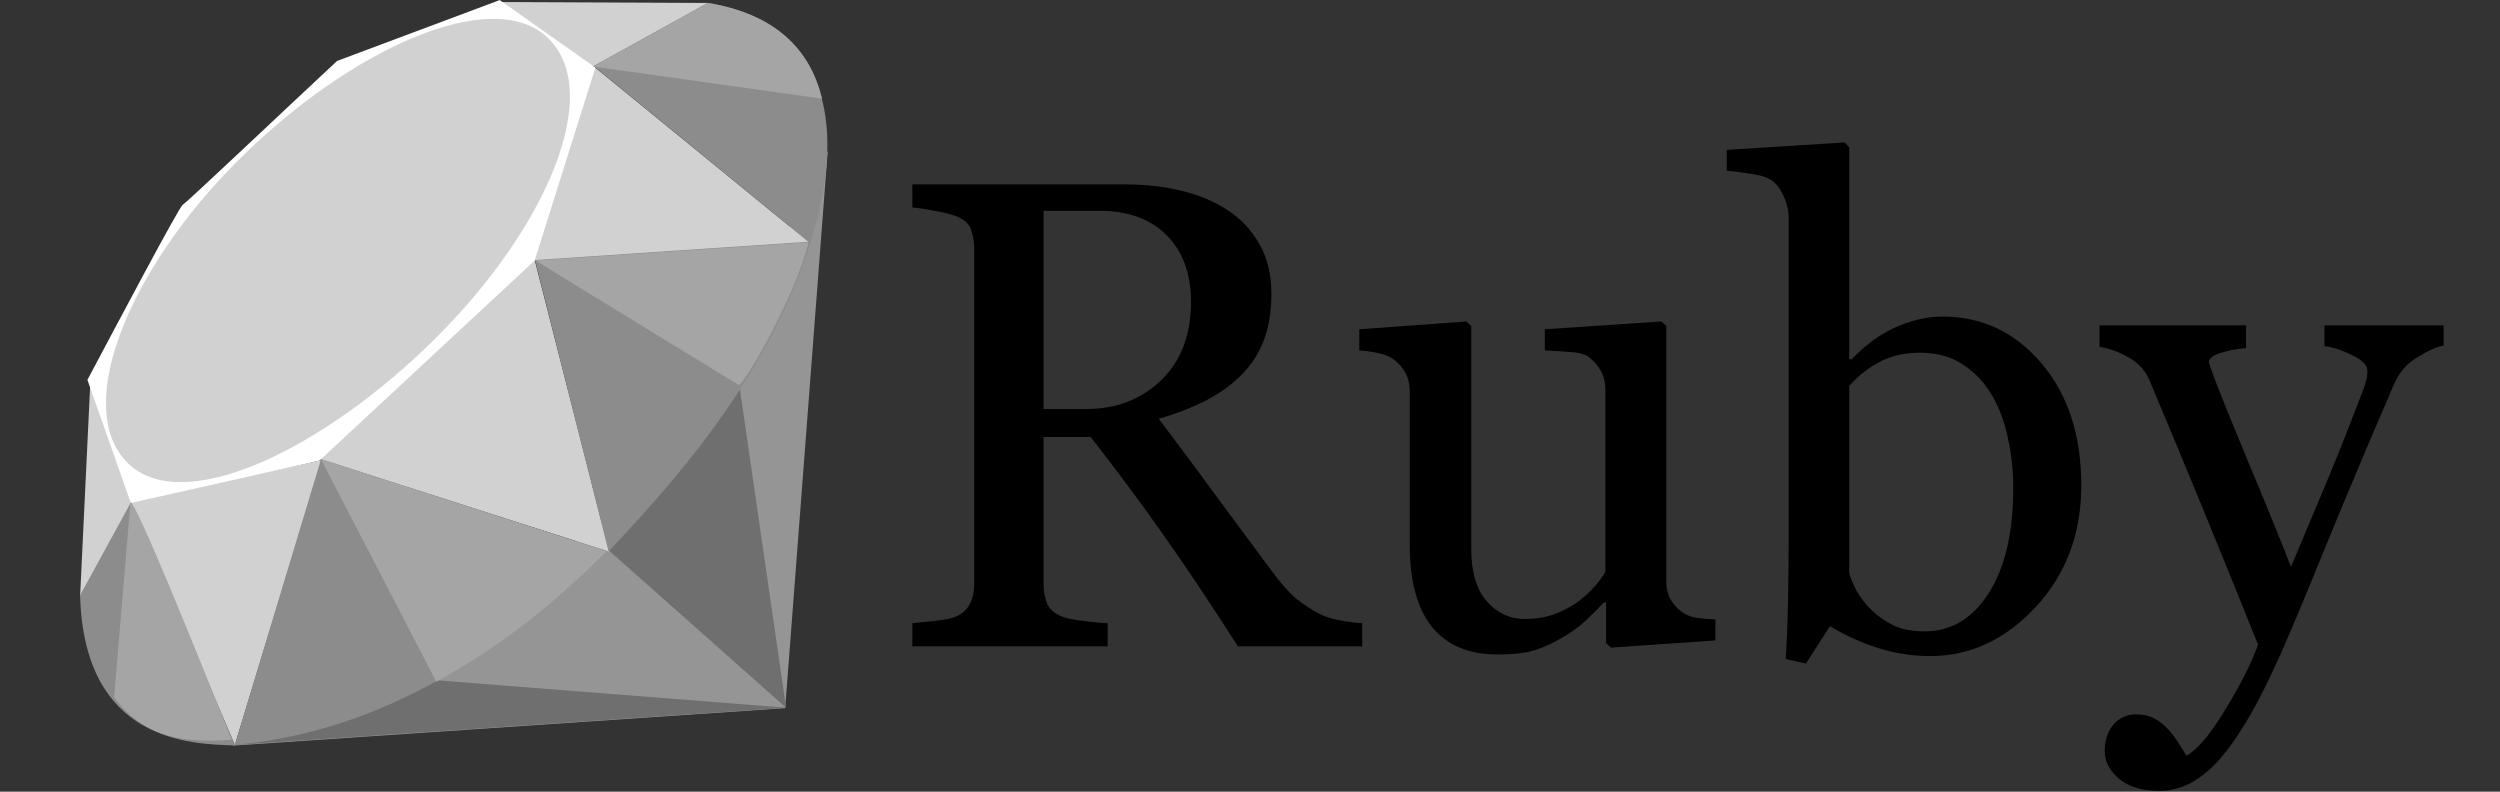
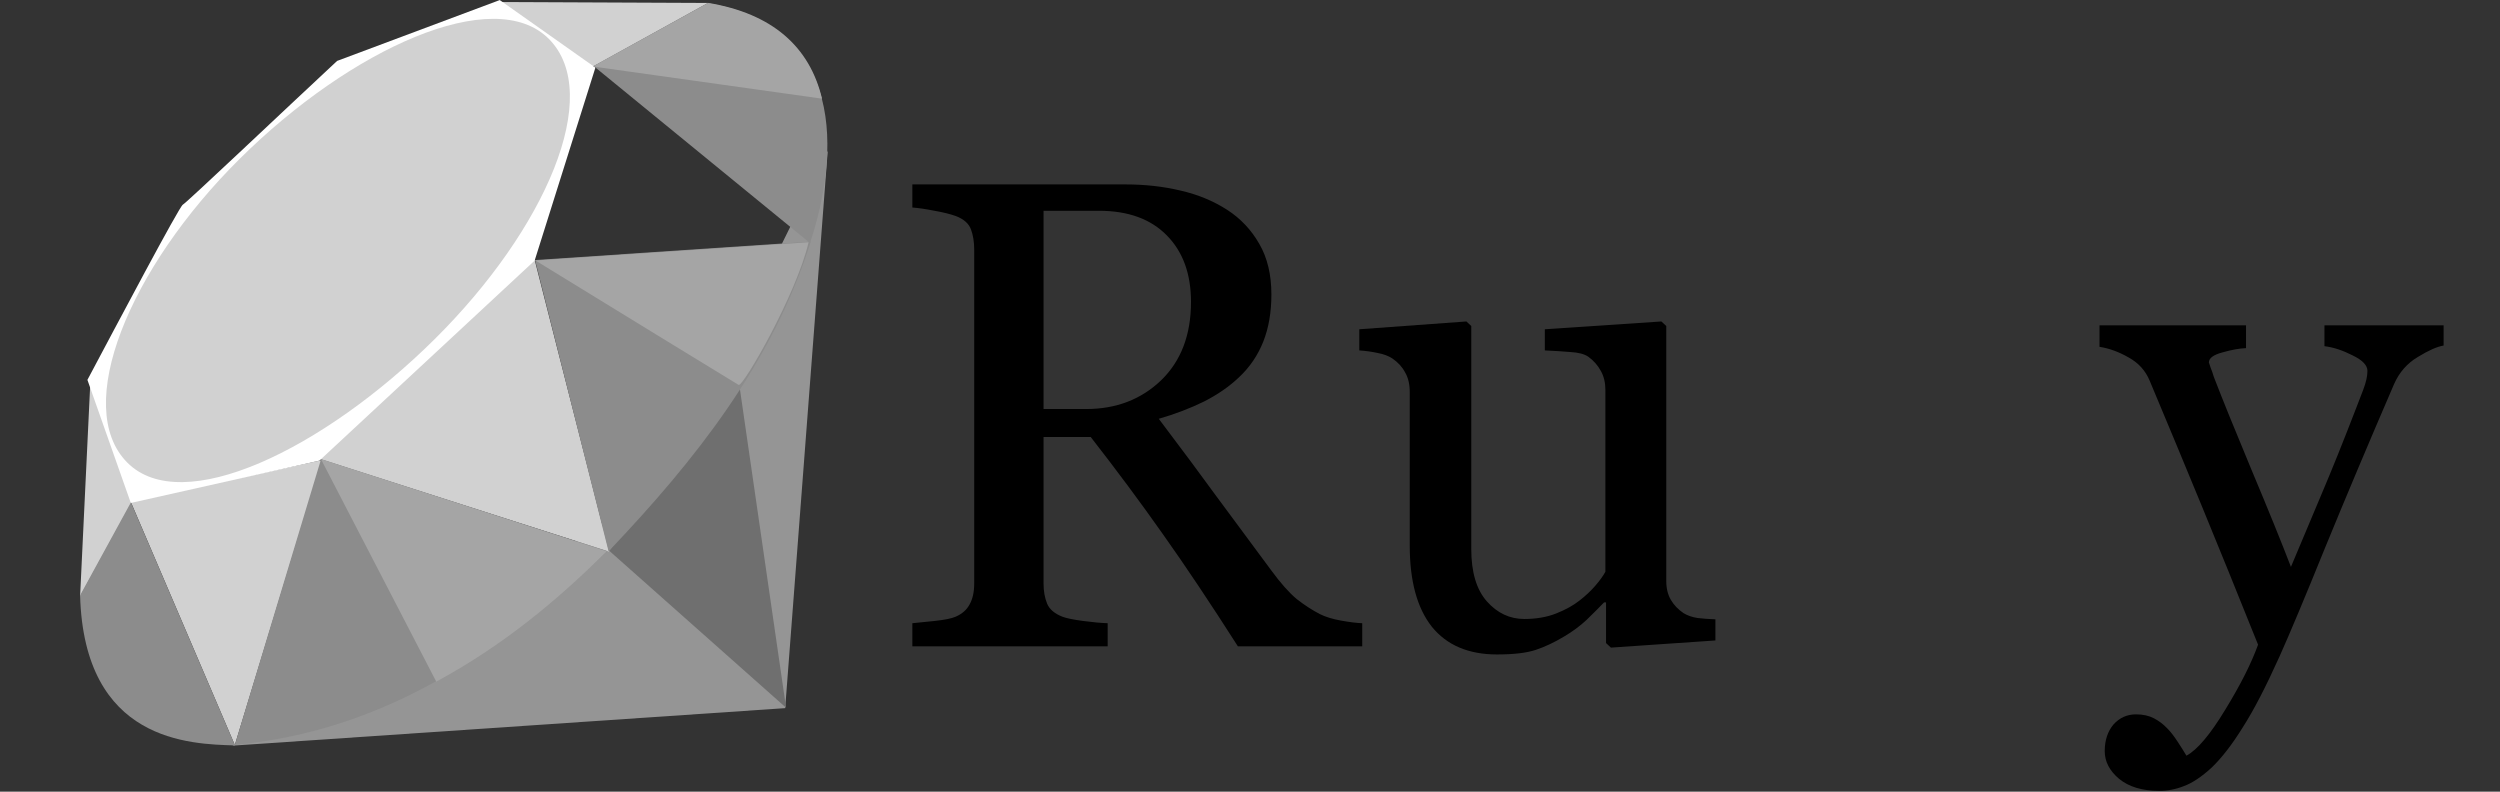
<svg xmlns="http://www.w3.org/2000/svg" width="120" height="38" viewBox="0 0 120 38" fill="none">
  <rect x="0" y="0" width="120" height="38" fill="#333333" stroke="none" />
  <path d="M65.387 31.023H59.418C58.095 28.951 56.897 27.159 55.824 25.648C54.762 24.138 53.605 22.581 52.355 20.977H50.09V28.008C50.09 28.372 50.147 28.695 50.262 28.977C50.376 29.247 50.621 29.456 50.996 29.602C51.184 29.674 51.512 29.742 51.98 29.805C52.449 29.867 52.845 29.904 53.168 29.914V31.023H43.793V29.914C44.043 29.893 44.402 29.857 44.871 29.805C45.35 29.753 45.684 29.685 45.871 29.602C46.184 29.466 46.407 29.268 46.543 29.008C46.689 28.747 46.762 28.414 46.762 28.008V11.977C46.762 11.612 46.71 11.289 46.605 11.008C46.501 10.727 46.257 10.513 45.871 10.367C45.611 10.274 45.272 10.19 44.855 10.117C44.439 10.034 44.085 9.982 43.793 9.961V8.852H54.027C54.965 8.852 55.845 8.951 56.668 9.148C57.491 9.336 58.236 9.643 58.902 10.07C59.548 10.487 60.064 11.034 60.449 11.711C60.835 12.378 61.027 13.185 61.027 14.133C61.027 14.987 60.897 15.742 60.637 16.398C60.376 17.055 59.991 17.622 59.48 18.102C59.012 18.549 58.449 18.94 57.793 19.273C57.137 19.596 56.413 19.872 55.621 20.102C56.715 21.549 57.621 22.768 58.34 23.758C59.069 24.747 59.96 25.951 61.012 27.367C61.47 27.992 61.882 28.456 62.246 28.758C62.621 29.049 62.991 29.289 63.355 29.477C63.626 29.612 63.965 29.716 64.371 29.789C64.777 29.862 65.116 29.904 65.387 29.914V31.023ZM57.168 14.492C57.168 13.149 56.782 12.086 56.012 11.305C55.241 10.513 54.152 10.117 52.746 10.117H50.09V19.633H52.137C53.574 19.633 54.772 19.174 55.73 18.258C56.689 17.331 57.168 16.076 57.168 14.492Z" fill="black" />
  <path d="M82.34 30.742L77.324 31.086L77.09 30.867V28.914H76.996C76.746 29.174 76.465 29.456 76.152 29.758C75.84 30.049 75.481 30.315 75.074 30.555C74.606 30.836 74.152 31.049 73.715 31.195C73.277 31.341 72.657 31.414 71.856 31.414C70.491 31.414 69.449 30.971 68.731 30.086C68.022 29.19 67.668 27.893 67.668 26.195V18.82C67.668 18.445 67.595 18.133 67.449 17.883C67.314 17.622 67.111 17.398 66.84 17.211C66.652 17.086 66.418 16.997 66.137 16.945C65.856 16.883 65.559 16.841 65.246 16.82V15.805L70.387 15.43L70.621 15.648V26.352C70.621 27.466 70.871 28.305 71.371 28.867C71.871 29.43 72.47 29.711 73.168 29.711C73.741 29.711 74.251 29.622 74.699 29.445C75.147 29.268 75.522 29.06 75.824 28.82C76.106 28.602 76.35 28.372 76.559 28.133C76.777 27.883 76.944 27.654 77.059 27.445V18.711C77.059 18.367 76.986 18.065 76.84 17.805C76.694 17.534 76.491 17.305 76.231 17.117C76.043 16.992 75.762 16.919 75.387 16.898C75.022 16.867 74.611 16.841 74.152 16.82V15.805L79.746 15.43L79.981 15.648V27.883C79.98 28.237 80.053 28.539 80.199 28.789C80.345 29.039 80.548 29.253 80.809 29.43C80.996 29.544 81.22 29.622 81.481 29.664C81.741 29.695 82.027 29.716 82.34 29.727L82.34 30.742Z" fill="black" />
-   <path d="M99.902 23.305C99.902 25.617 99.173 27.56 97.715 29.133C96.257 30.706 94.564 31.492 92.637 31.492C91.793 31.492 90.96 31.362 90.137 31.102C89.324 30.841 88.559 30.492 87.84 30.055L86.684 31.852L85.715 31.633C85.767 30.862 85.803 29.935 85.824 28.852C85.845 27.768 85.856 26.721 85.856 25.711V10.461C85.856 10.107 85.772 9.753 85.606 9.398C85.449 9.044 85.246 8.789 84.996 8.633C84.798 8.497 84.465 8.398 83.996 8.336C83.538 8.263 83.168 8.216 82.887 8.195V7.195L88.543 6.836L88.762 7.07V17.227L88.871 17.258C89.517 16.57 90.22 16.055 90.981 15.711C91.751 15.367 92.507 15.195 93.246 15.195C95.142 15.195 96.725 15.945 97.996 17.445C99.267 18.945 99.902 20.898 99.902 23.305ZM96.637 23.414C96.637 22.643 96.553 21.857 96.387 21.055C96.22 20.253 95.96 19.555 95.606 18.961C95.251 18.357 94.788 17.867 94.215 17.492C93.642 17.117 92.954 16.93 92.152 16.93C91.423 16.93 90.782 17.076 90.231 17.367C89.689 17.648 89.199 18.034 88.762 18.523V27.492C88.824 27.742 88.944 28.034 89.121 28.367C89.309 28.701 89.559 29.018 89.871 29.32C90.184 29.612 90.538 29.852 90.934 30.039C91.329 30.216 91.814 30.305 92.387 30.305C93.657 30.305 94.684 29.69 95.465 28.461C96.246 27.232 96.637 25.549 96.637 23.414Z" fill="black" />
  <path d="M101.027 36.055C101.027 35.534 101.168 35.107 101.449 34.773C101.741 34.45 102.1 34.289 102.527 34.289C102.861 34.289 103.147 34.352 103.387 34.477C103.626 34.602 103.84 34.763 104.027 34.961C104.184 35.117 104.35 35.331 104.527 35.602C104.704 35.872 104.845 36.096 104.949 36.273C105.47 35.992 106.09 35.258 106.809 34.07C107.538 32.883 108.064 31.841 108.387 30.945C107.397 28.477 106.501 26.268 105.699 24.32C104.897 22.372 104.059 20.357 103.184 18.273C102.986 17.794 102.652 17.424 102.184 17.164C101.715 16.893 101.246 16.721 100.777 16.648V15.617H107.809V16.711C107.496 16.721 107.121 16.789 106.684 16.914C106.246 17.029 106.027 17.19 106.027 17.398C106.027 17.398 106.053 17.477 106.105 17.633C106.168 17.789 106.22 17.94 106.262 18.086C106.658 19.117 107.262 20.607 108.074 22.555C108.887 24.492 109.517 26.044 109.965 27.211C110.434 26.096 110.918 24.945 111.418 23.758C111.928 22.56 112.496 21.148 113.121 19.523C113.194 19.326 113.298 19.055 113.434 18.711C113.569 18.357 113.637 18.055 113.637 17.805C113.637 17.534 113.397 17.284 112.918 17.055C112.449 16.815 112.001 16.669 111.574 16.617V15.617H117.293V16.586C116.98 16.638 116.569 16.82 116.059 17.133C115.548 17.435 115.168 17.867 114.918 18.43C113.678 21.305 112.574 23.924 111.605 26.289C110.647 28.654 109.918 30.393 109.418 31.508C108.762 32.966 108.173 34.102 107.652 34.914C107.142 35.737 106.642 36.383 106.152 36.852C105.673 37.289 105.236 37.581 104.84 37.727C104.454 37.883 104.053 37.961 103.637 37.961C102.824 37.961 102.184 37.768 101.715 37.383C101.256 36.997 101.027 36.555 101.027 36.055Z" fill="black" />
  <path fill-rule="evenodd" clip-rule="evenodd" d="M31.648 23.624L11.158 35.791L37.689 33.991L39.732 7.239L31.648 23.624Z" fill="#959595" />
  <path fill-rule="evenodd" clip-rule="evenodd" d="M37.732 33.972L35.452 18.234L29.241 26.435L37.732 33.972Z" fill="#6F6F6F" />
-   <path fill-rule="evenodd" clip-rule="evenodd" d="M37.763 33.972L21.057 32.661L11.247 35.757L37.763 33.972Z" fill="#6F6F6F" />
  <path fill-rule="evenodd" clip-rule="evenodd" d="M11.271 35.76L15.444 22.088L6.261 24.052L11.271 35.76Z" fill="#D1D1D1" />
  <path fill-rule="evenodd" clip-rule="evenodd" d="M29.239 26.481L25.399 11.44L14.41 21.74L29.239 26.481Z" fill="#D1D1D1" />
-   <path fill-rule="evenodd" clip-rule="evenodd" d="M38.861 11.651L28.473 3.167L25.58 12.519L38.861 11.651Z" fill="#D1D1D1" />
+   <path fill-rule="evenodd" clip-rule="evenodd" d="M38.861 11.651L28.473 3.167L38.861 11.651Z" fill="#D1D1D1" />
  <path fill-rule="evenodd" clip-rule="evenodd" d="M34.003 0.142L27.893 3.519L24.039 0.097L34.003 0.142Z" fill="#D1D1D1" />
  <path fill-rule="evenodd" clip-rule="evenodd" d="M3.844 28.638L6.404 23.97L4.333 18.409L3.844 28.638Z" fill="#D1D1D1" />
  <path fill-rule="evenodd" clip-rule="evenodd" d="M4.196 18.234L6.279 24.142L15.33 22.111L25.663 12.508L28.58 3.245L23.988 0.003L16.181 2.924C13.721 5.212 8.948 9.739 8.776 9.824C8.606 9.911 5.625 15.546 4.196 18.234Z" fill="white" />
  <path fill-rule="evenodd" clip-rule="evenodd" d="M11.51 7.619C16.84 2.334 23.713 -0.789 26.35 1.872C28.986 4.533 26.191 10.999 20.86 16.283C15.529 21.567 8.742 24.861 6.107 22.201C3.469 19.541 6.179 12.903 11.51 7.619Z" fill="#D1D1D1" />
  <path fill-rule="evenodd" clip-rule="evenodd" d="M11.271 35.755L15.411 22.039L29.163 26.457C24.191 31.119 18.661 35.061 11.271 35.755Z" fill="#8C8C8C" />
  <path fill-rule="evenodd" clip-rule="evenodd" d="M25.682 12.481L29.212 26.464C33.365 22.097 37.093 17.402 38.919 11.595L25.682 12.481Z" fill="#8C8C8C" />
  <path fill-rule="evenodd" clip-rule="evenodd" d="M38.882 11.666C40.295 7.402 40.621 1.285 33.959 0.149L28.492 3.169L38.882 11.666Z" fill="#8C8C8C" />
  <path fill-rule="evenodd" clip-rule="evenodd" d="M3.844 28.576C4.04 35.614 9.117 35.718 11.28 35.78L6.284 24.113L3.844 28.576Z" fill="#8C8C8C" />
  <path fill-rule="evenodd" clip-rule="evenodd" d="M25.701 12.503C28.893 14.464 35.325 18.404 35.455 18.476C35.658 18.59 38.228 14.142 38.812 11.628L25.701 12.503Z" fill="#A5A5A5" />
  <path fill-rule="evenodd" clip-rule="evenodd" d="M15.406 22.039L20.941 32.719C24.215 30.944 26.777 28.781 29.125 26.464L15.406 22.039Z" fill="#A5A5A5" />
-   <path fill-rule="evenodd" clip-rule="evenodd" d="M6.262 24.128L5.478 33.467C6.958 35.488 8.994 35.664 11.129 35.506C9.584 31.661 6.498 23.972 6.262 24.128Z" fill="#A5A5A5" />
  <path fill-rule="evenodd" clip-rule="evenodd" d="M28.46 3.192L39.457 4.736C38.87 2.249 37.068 0.644 33.996 0.142L28.46 3.192Z" fill="#A5A5A5" />
</svg>